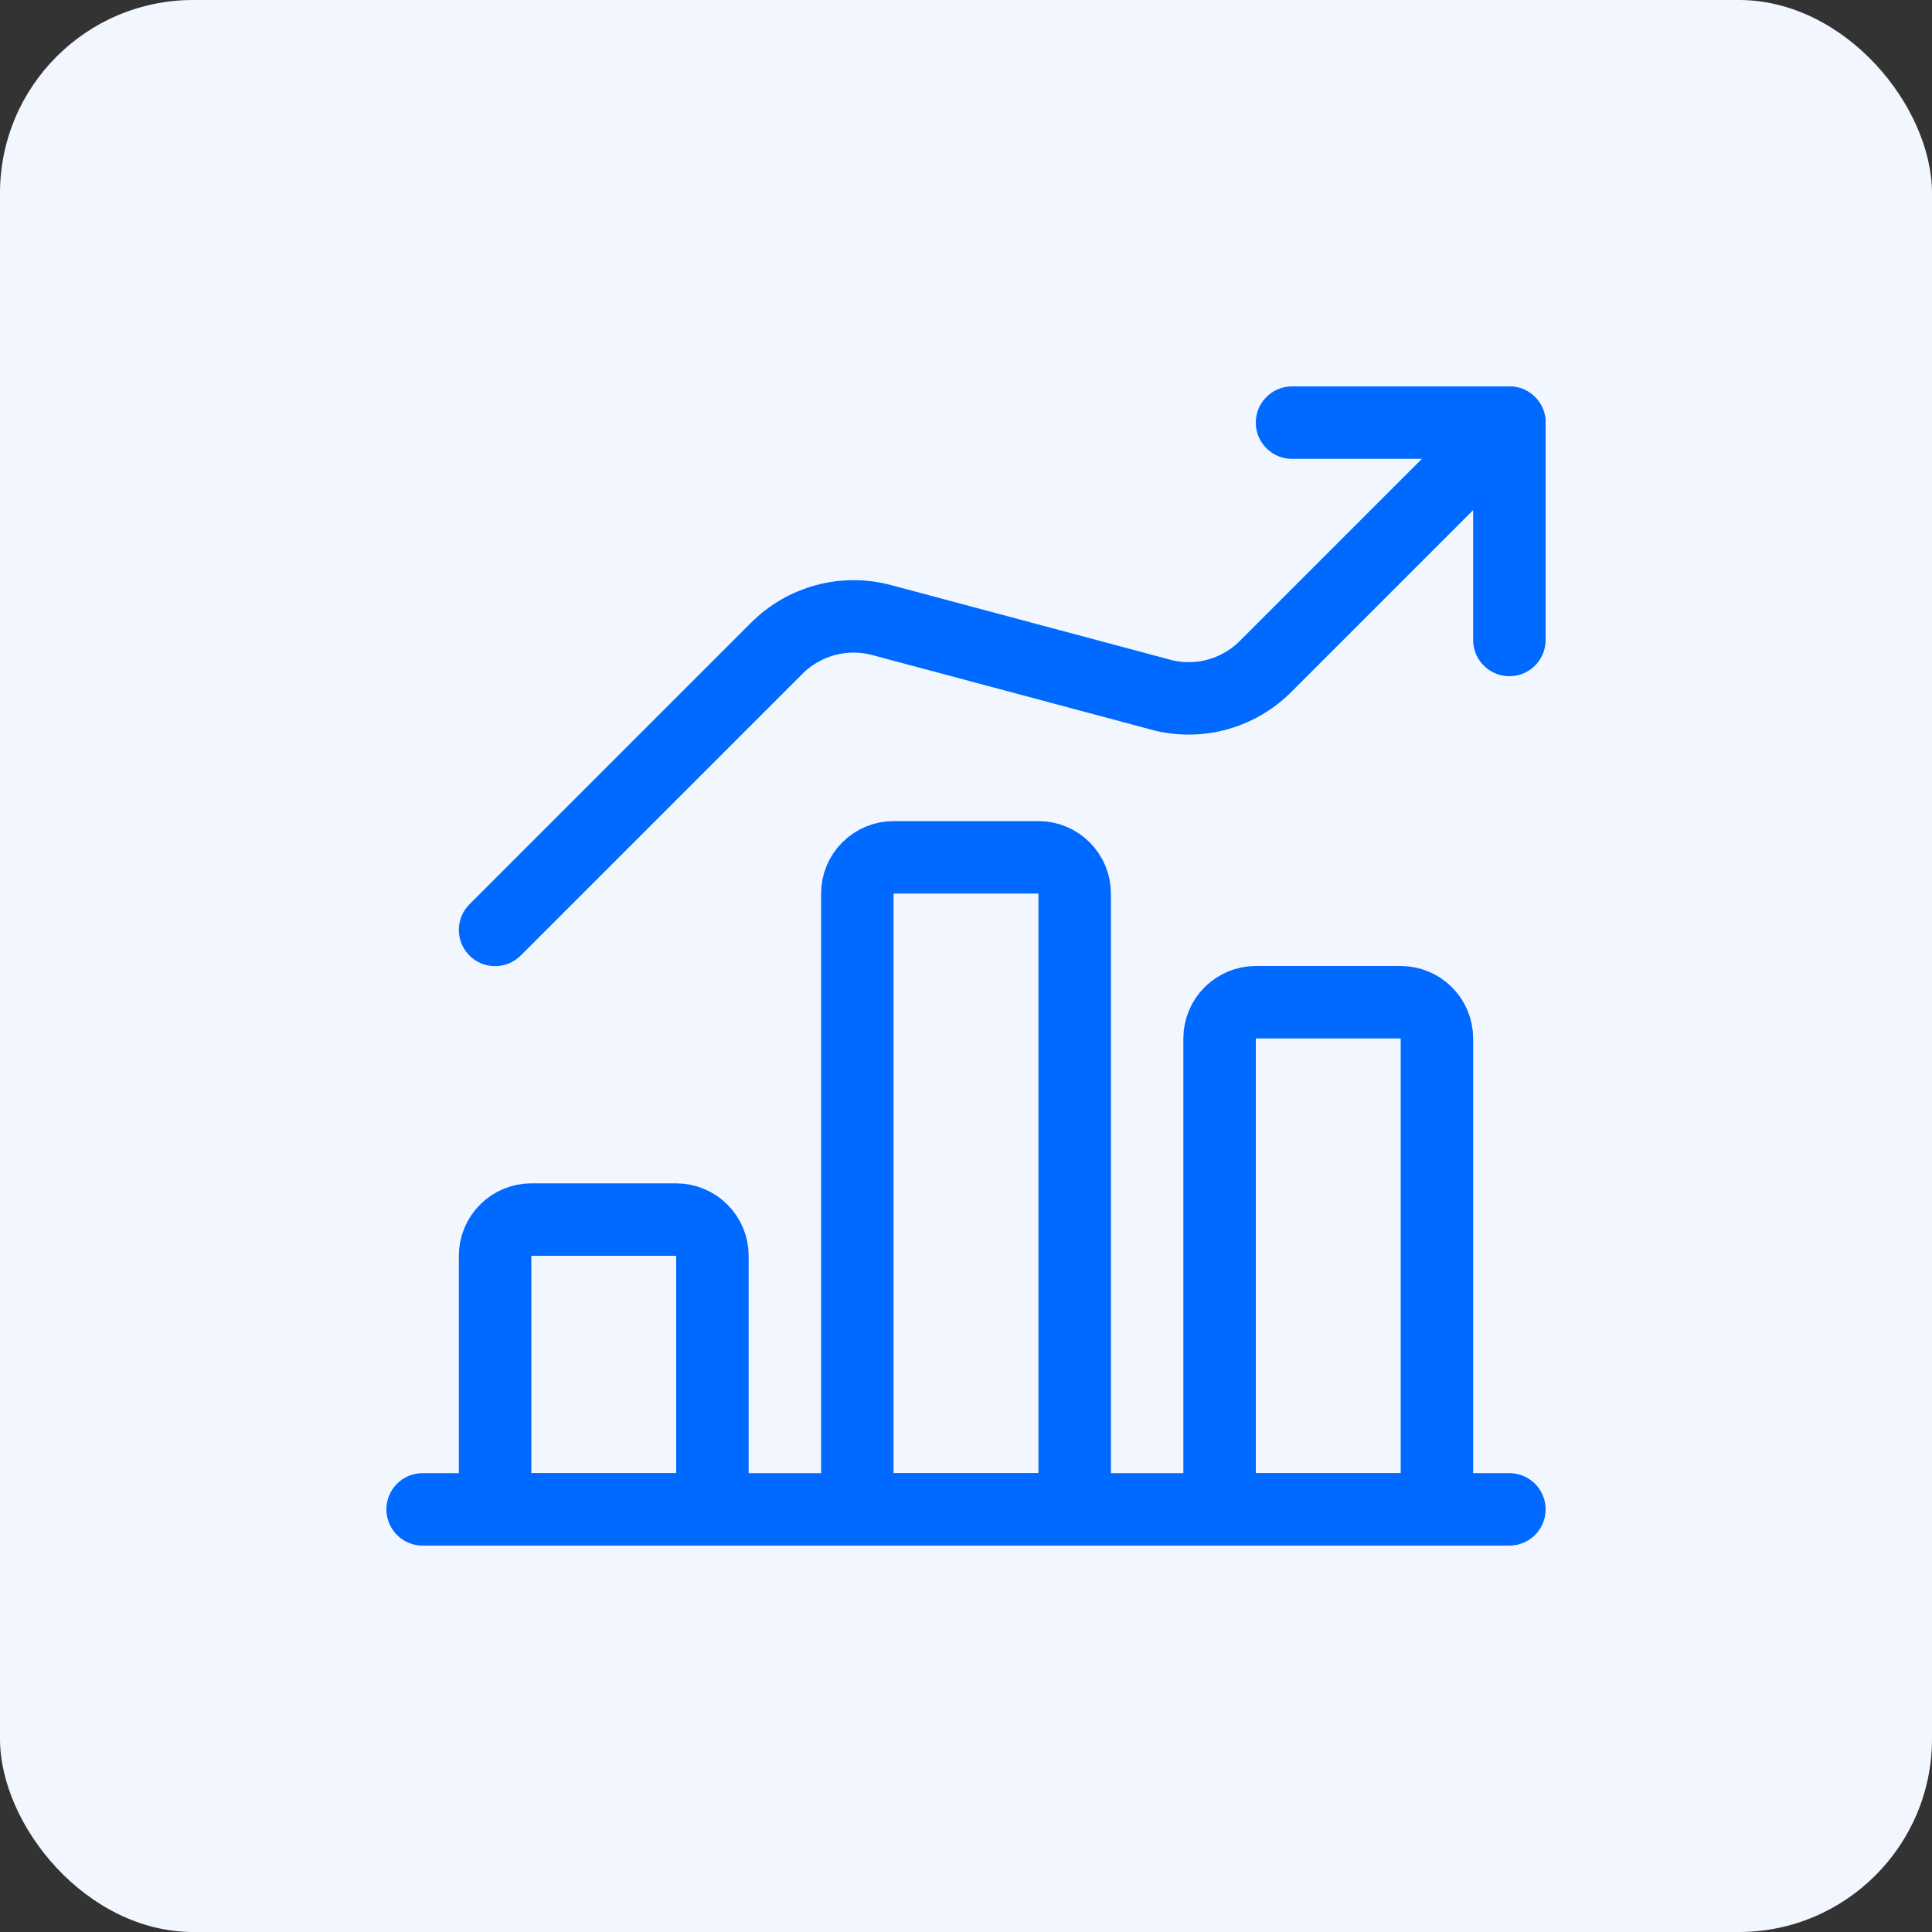
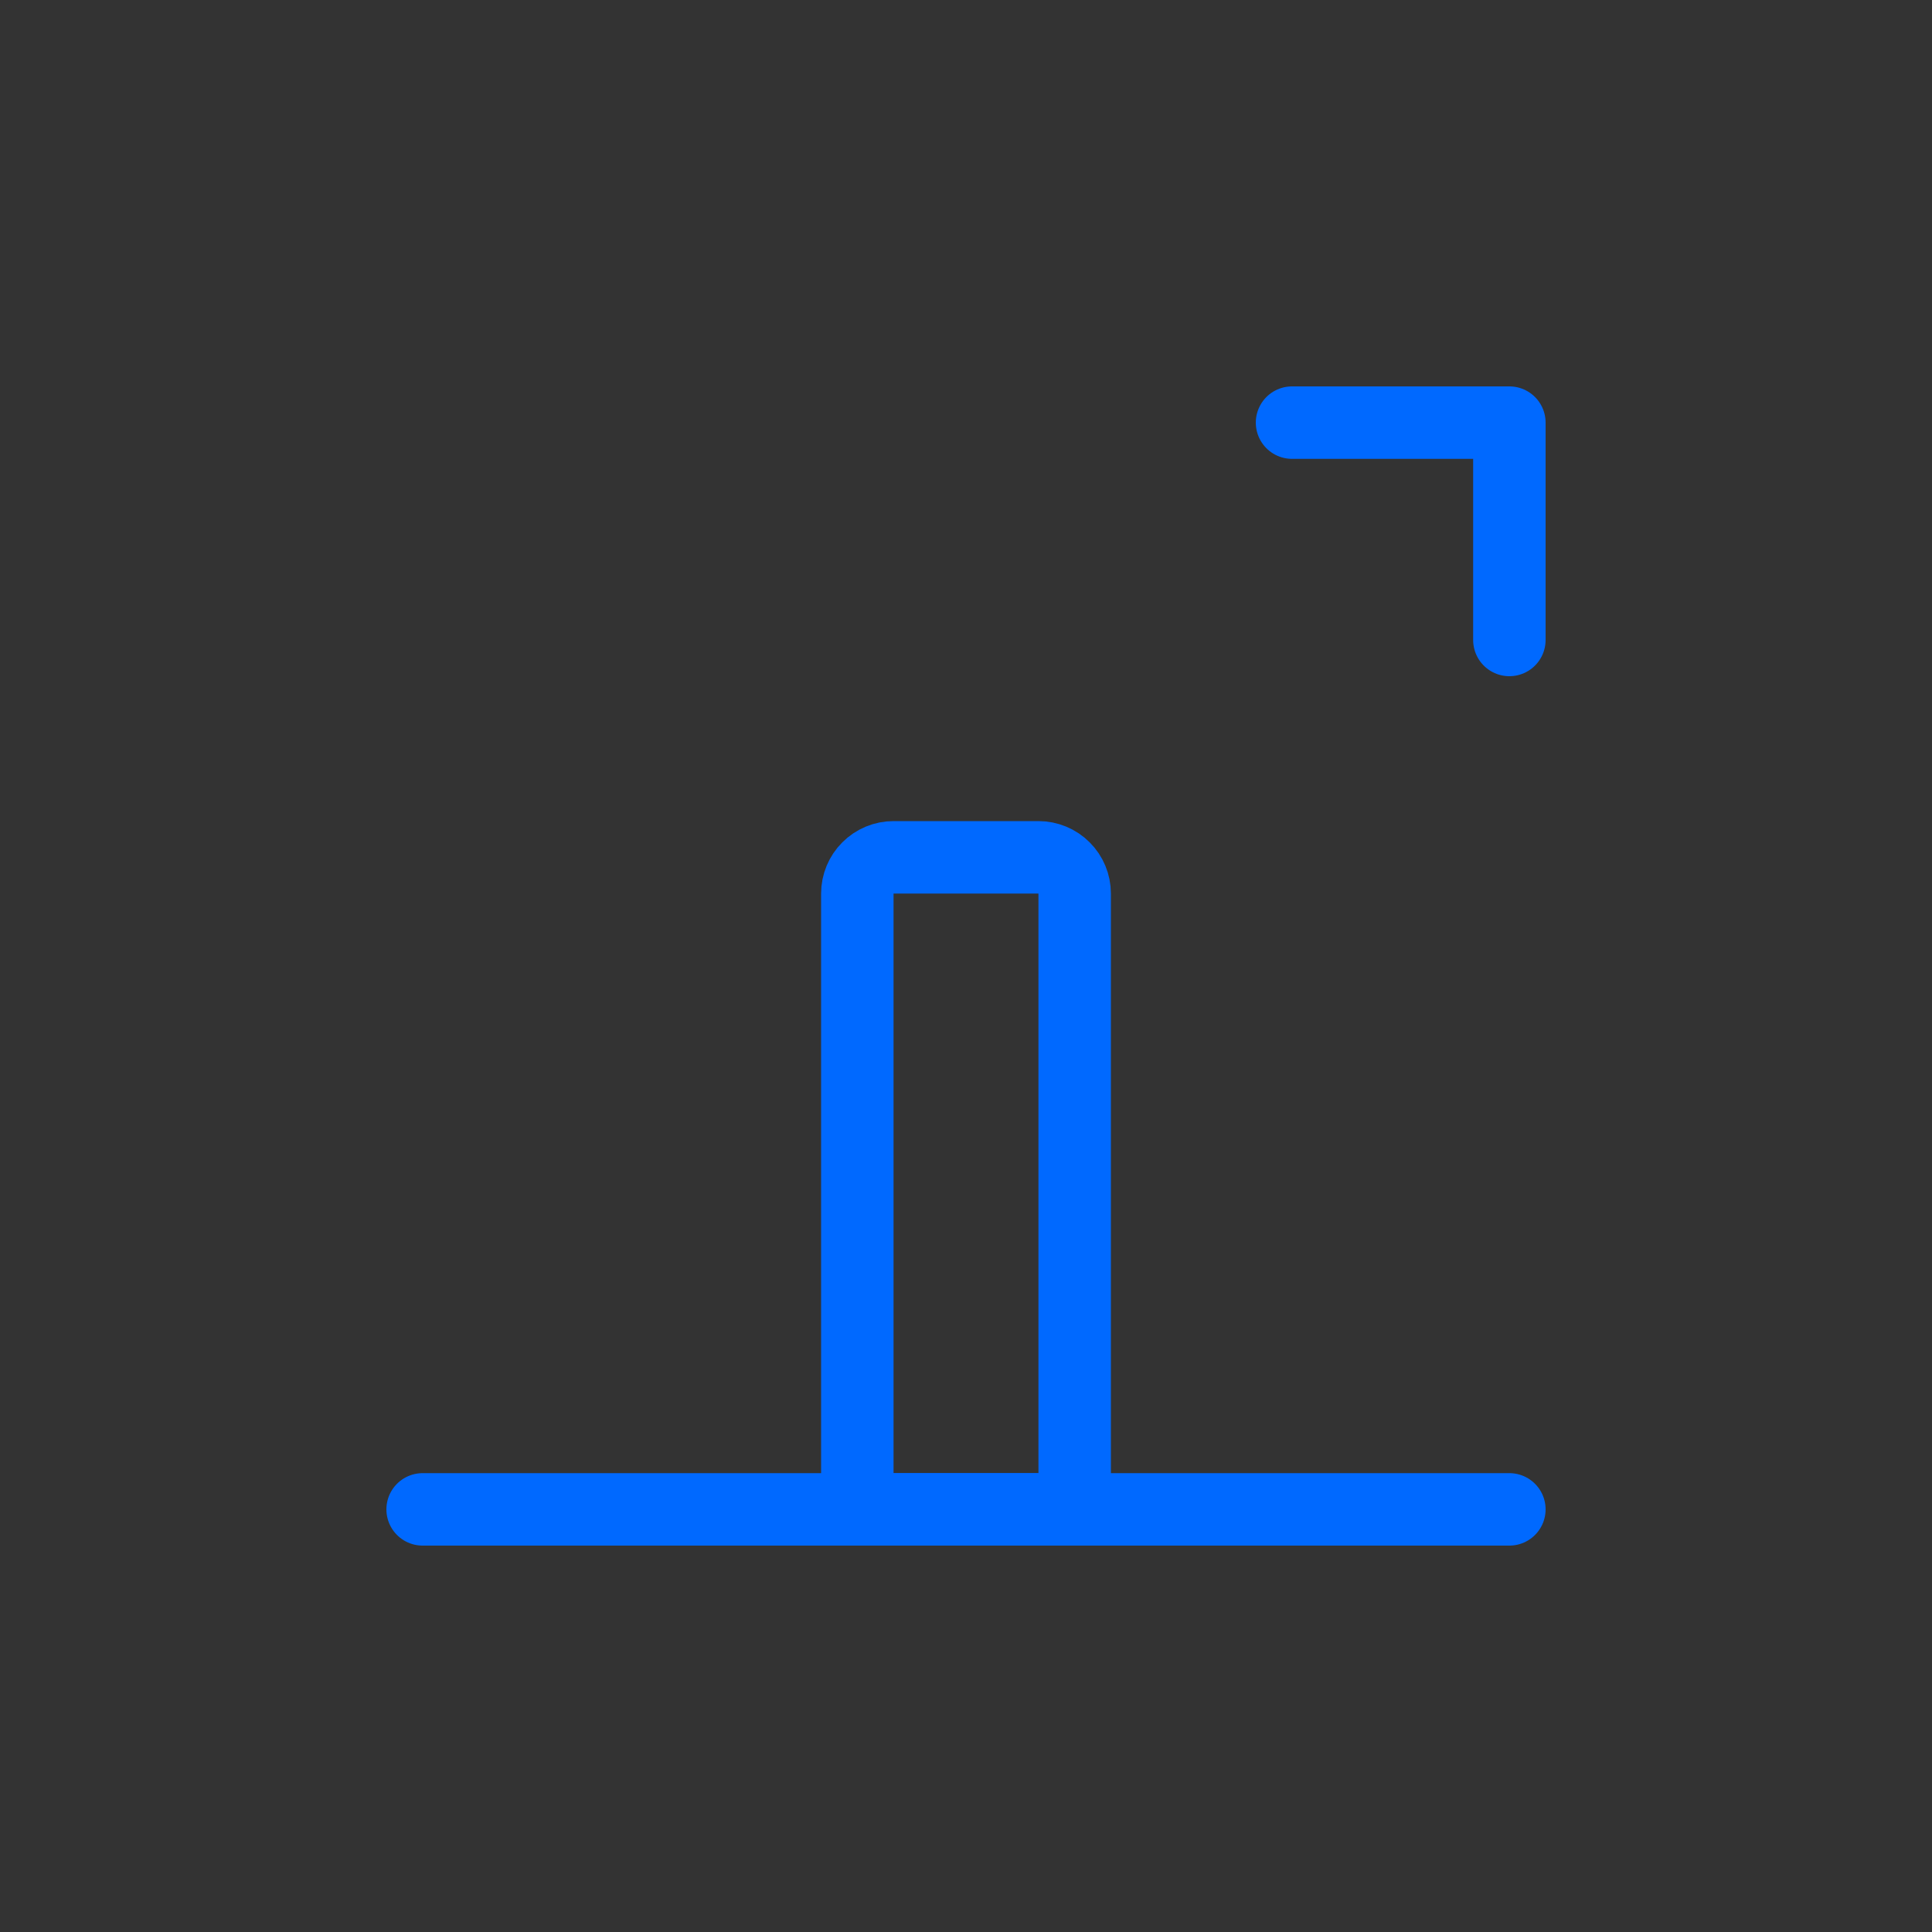
<svg xmlns="http://www.w3.org/2000/svg" width="40px" height="40px" viewBox="0 0 40 40" version="1.1">
  <rect x="0" y="0" width="40" height="40" fill="#333333" stroke="none" />
  <title>highlyscalable</title>
  <desc>Created with Sketch.</desc>
  <g id="Page-1" stroke="none" stroke-width="1" fill="none" fill-rule="evenodd">
    <g id="highlyscalable">
-       <rect id="Rectangle" fill="#F2F7FF" fill-rule="nonzero" x="0" y="0" width="40" height="40" rx="4" />
      <line x1="8.75" y1="31.25" x2="31.25" y2="31.25" id="Path" stroke="#0069FF" stroke-width="1.5" stroke-linecap="round" stroke-linejoin="round" />
-       <path d="M14,25.25 L11,25.25 C10.801,25.25 10.61,25.329 10.47,25.47 C10.329,25.61 10.25,25.801 10.25,26 L10.25,31.25 L14.75,31.25 L14.75,26 C14.75,25.801 14.671,25.61 14.53,25.47 C14.39,25.329 14.199,25.25 14,25.25 Z" id="Path" stroke="#0069FF" stroke-width="1.5" stroke-linecap="round" stroke-linejoin="round" />
      <path d="M21.5,17.75 L18.5,17.75 C18.301,17.75 18.11,17.829 17.97,17.97 C17.829,18.11 17.75,18.301 17.75,18.5 L17.75,31.25 L22.25,31.25 L22.25,18.5 C22.25,18.301 22.171,18.11 22.03,17.97 C21.89,17.829 21.699,17.75 21.5,17.75 Z" id="Path" stroke="#0069FF" stroke-width="1.5" stroke-linecap="round" stroke-linejoin="round" />
-       <path d="M29,20.75 L26,20.75 C25.801,20.75 25.61,20.829 25.47,20.97 C25.329,21.11 25.25,21.301 25.25,21.5 L25.25,31.25 L29.75,31.25 L29.75,21.5 C29.75,21.301 29.671,21.11 29.53,20.97 C29.39,20.829 29.199,20.75 29,20.75 Z" id="Path" stroke="#0069FF" stroke-width="1.5" stroke-linecap="round" stroke-linejoin="round" />
      <polyline id="Path" stroke="#0069FF" stroke-width="1.5" stroke-linecap="round" stroke-linejoin="round" points="31.25 13.25 31.25 8.75 26.75 8.75" />
-       <path d="M31.25,8.75 L26.2,13.8 C25.913,14.087 25.553,14.291 25.159,14.391 C24.765,14.49 24.352,14.481 23.963,14.364 L18.254,12.838 C17.873,12.736 17.471,12.736 17.09,12.839 C16.709,12.941 16.361,13.142 16.082,13.421 L10.25,19.253" id="Path" stroke="#0069FF" stroke-width="1.5" stroke-linecap="round" stroke-linejoin="round" />
    </g>
  </g>
</svg>